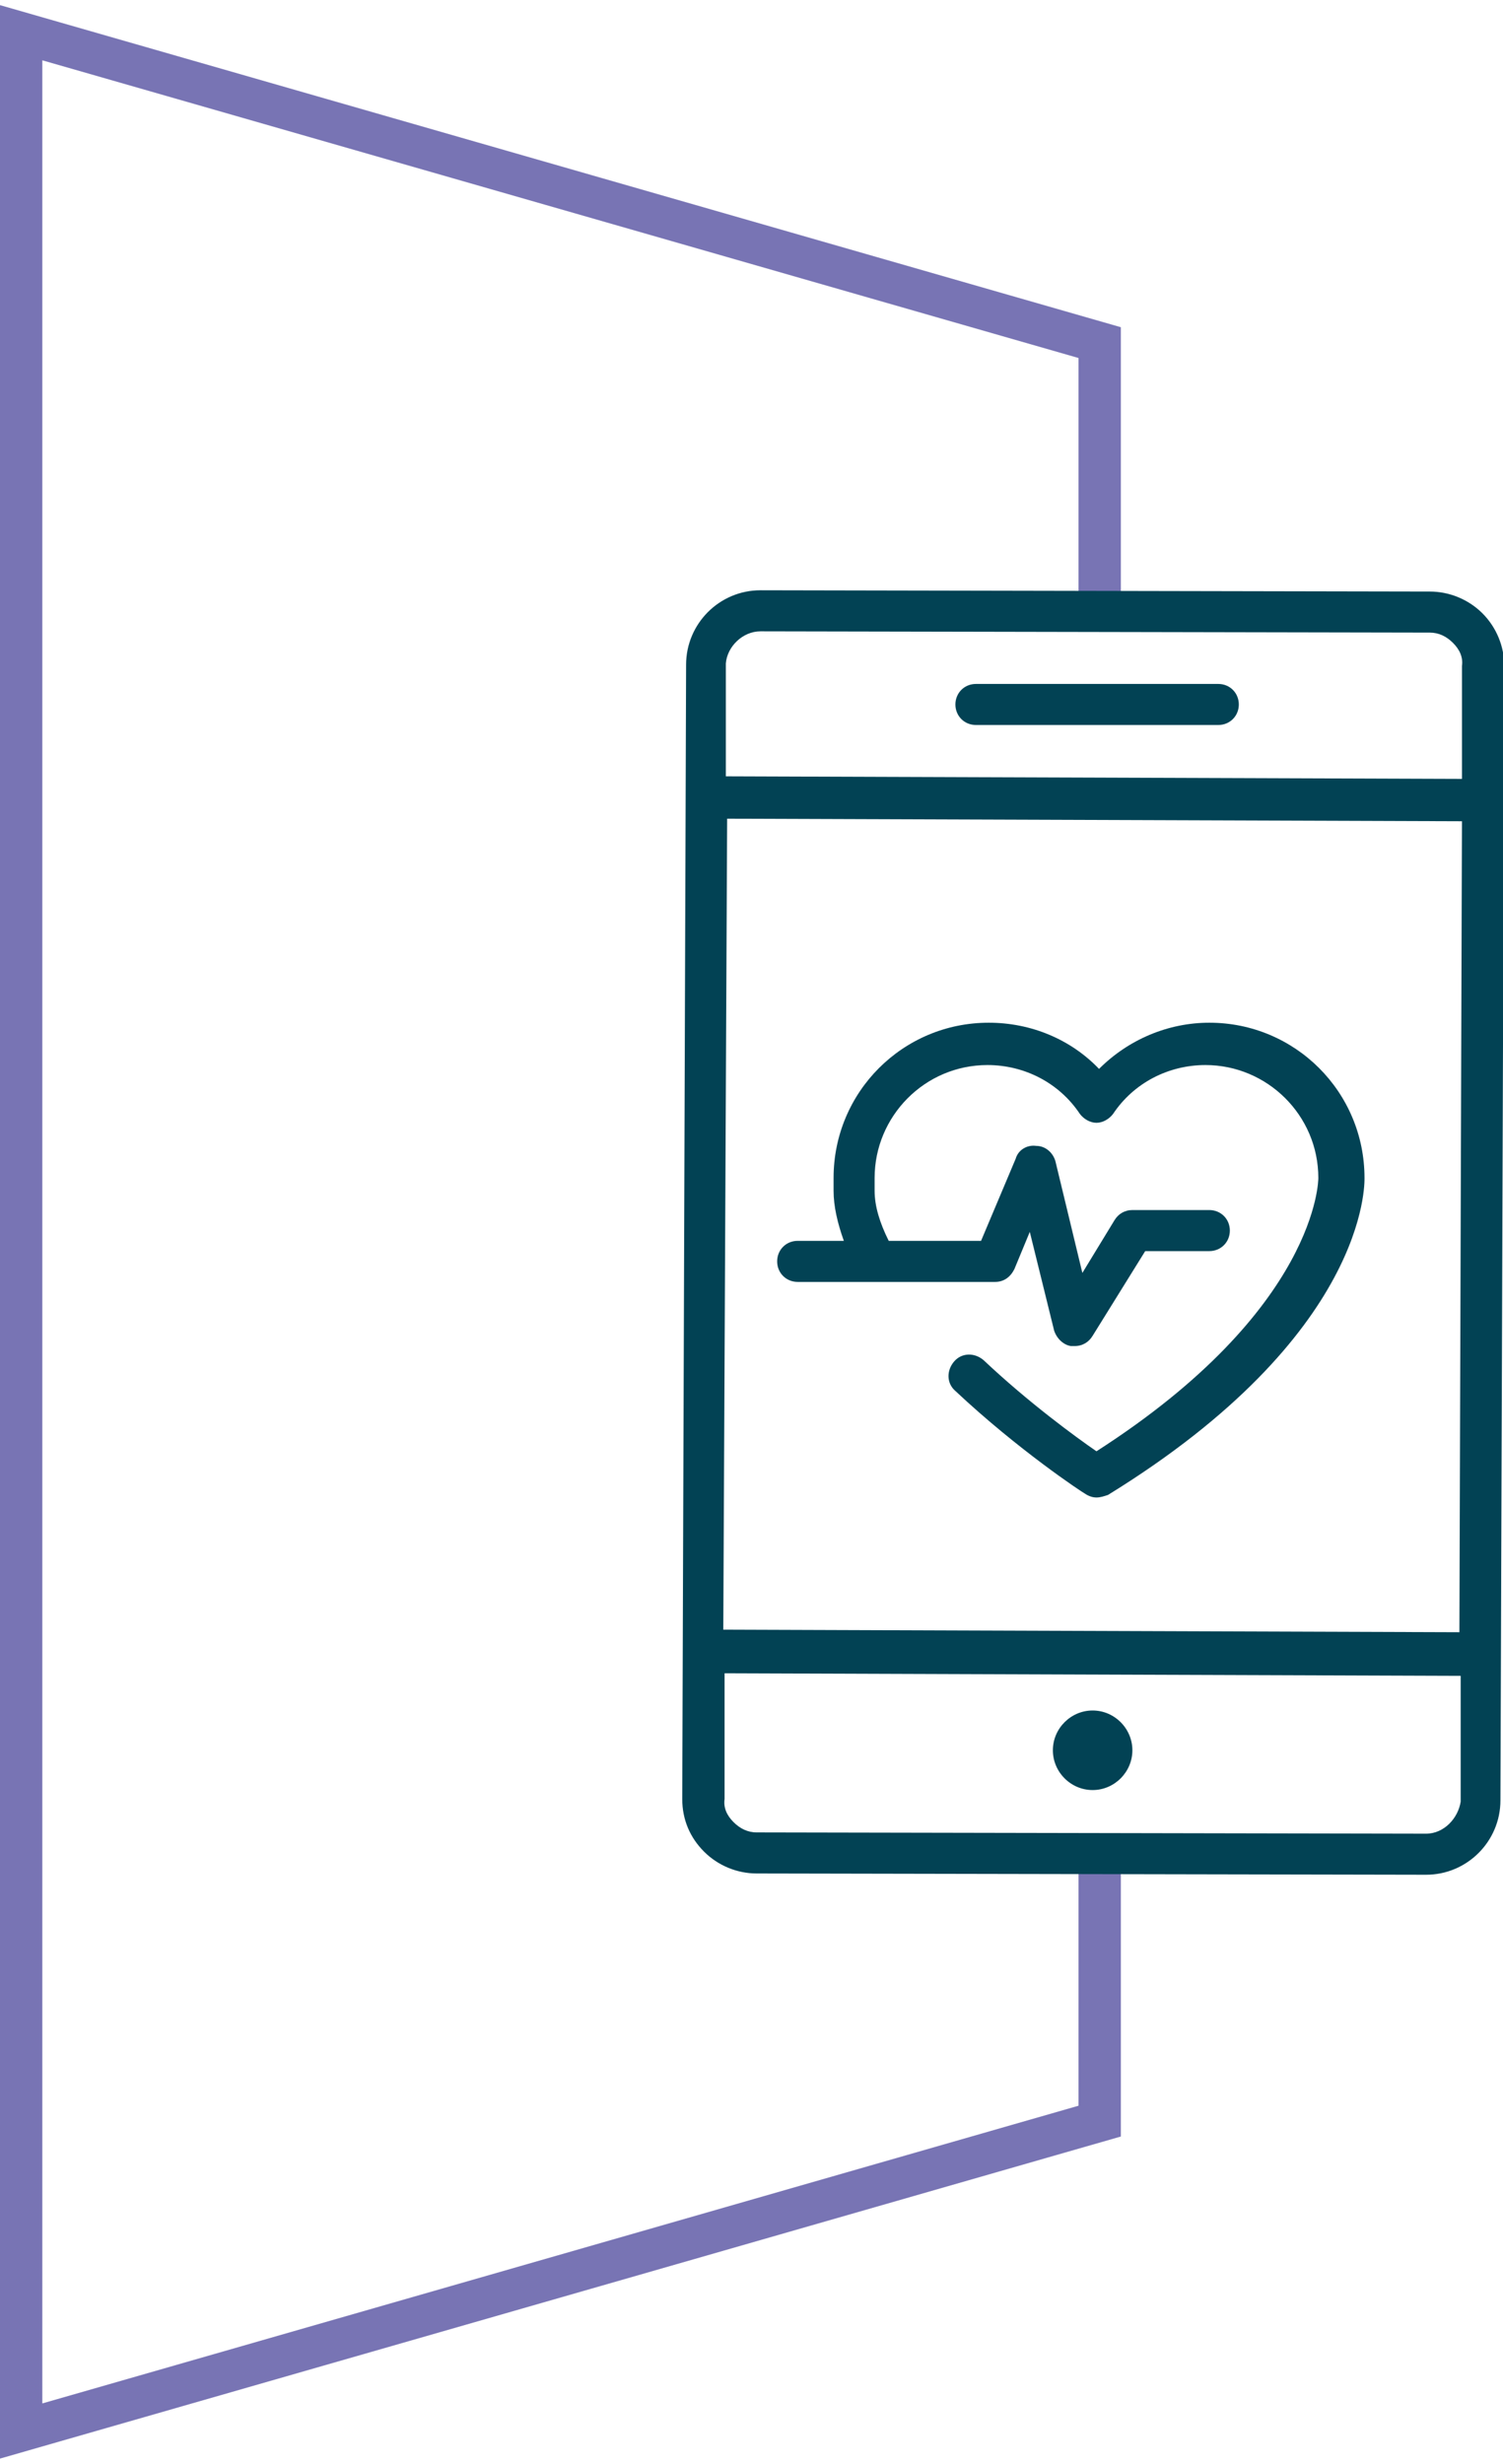
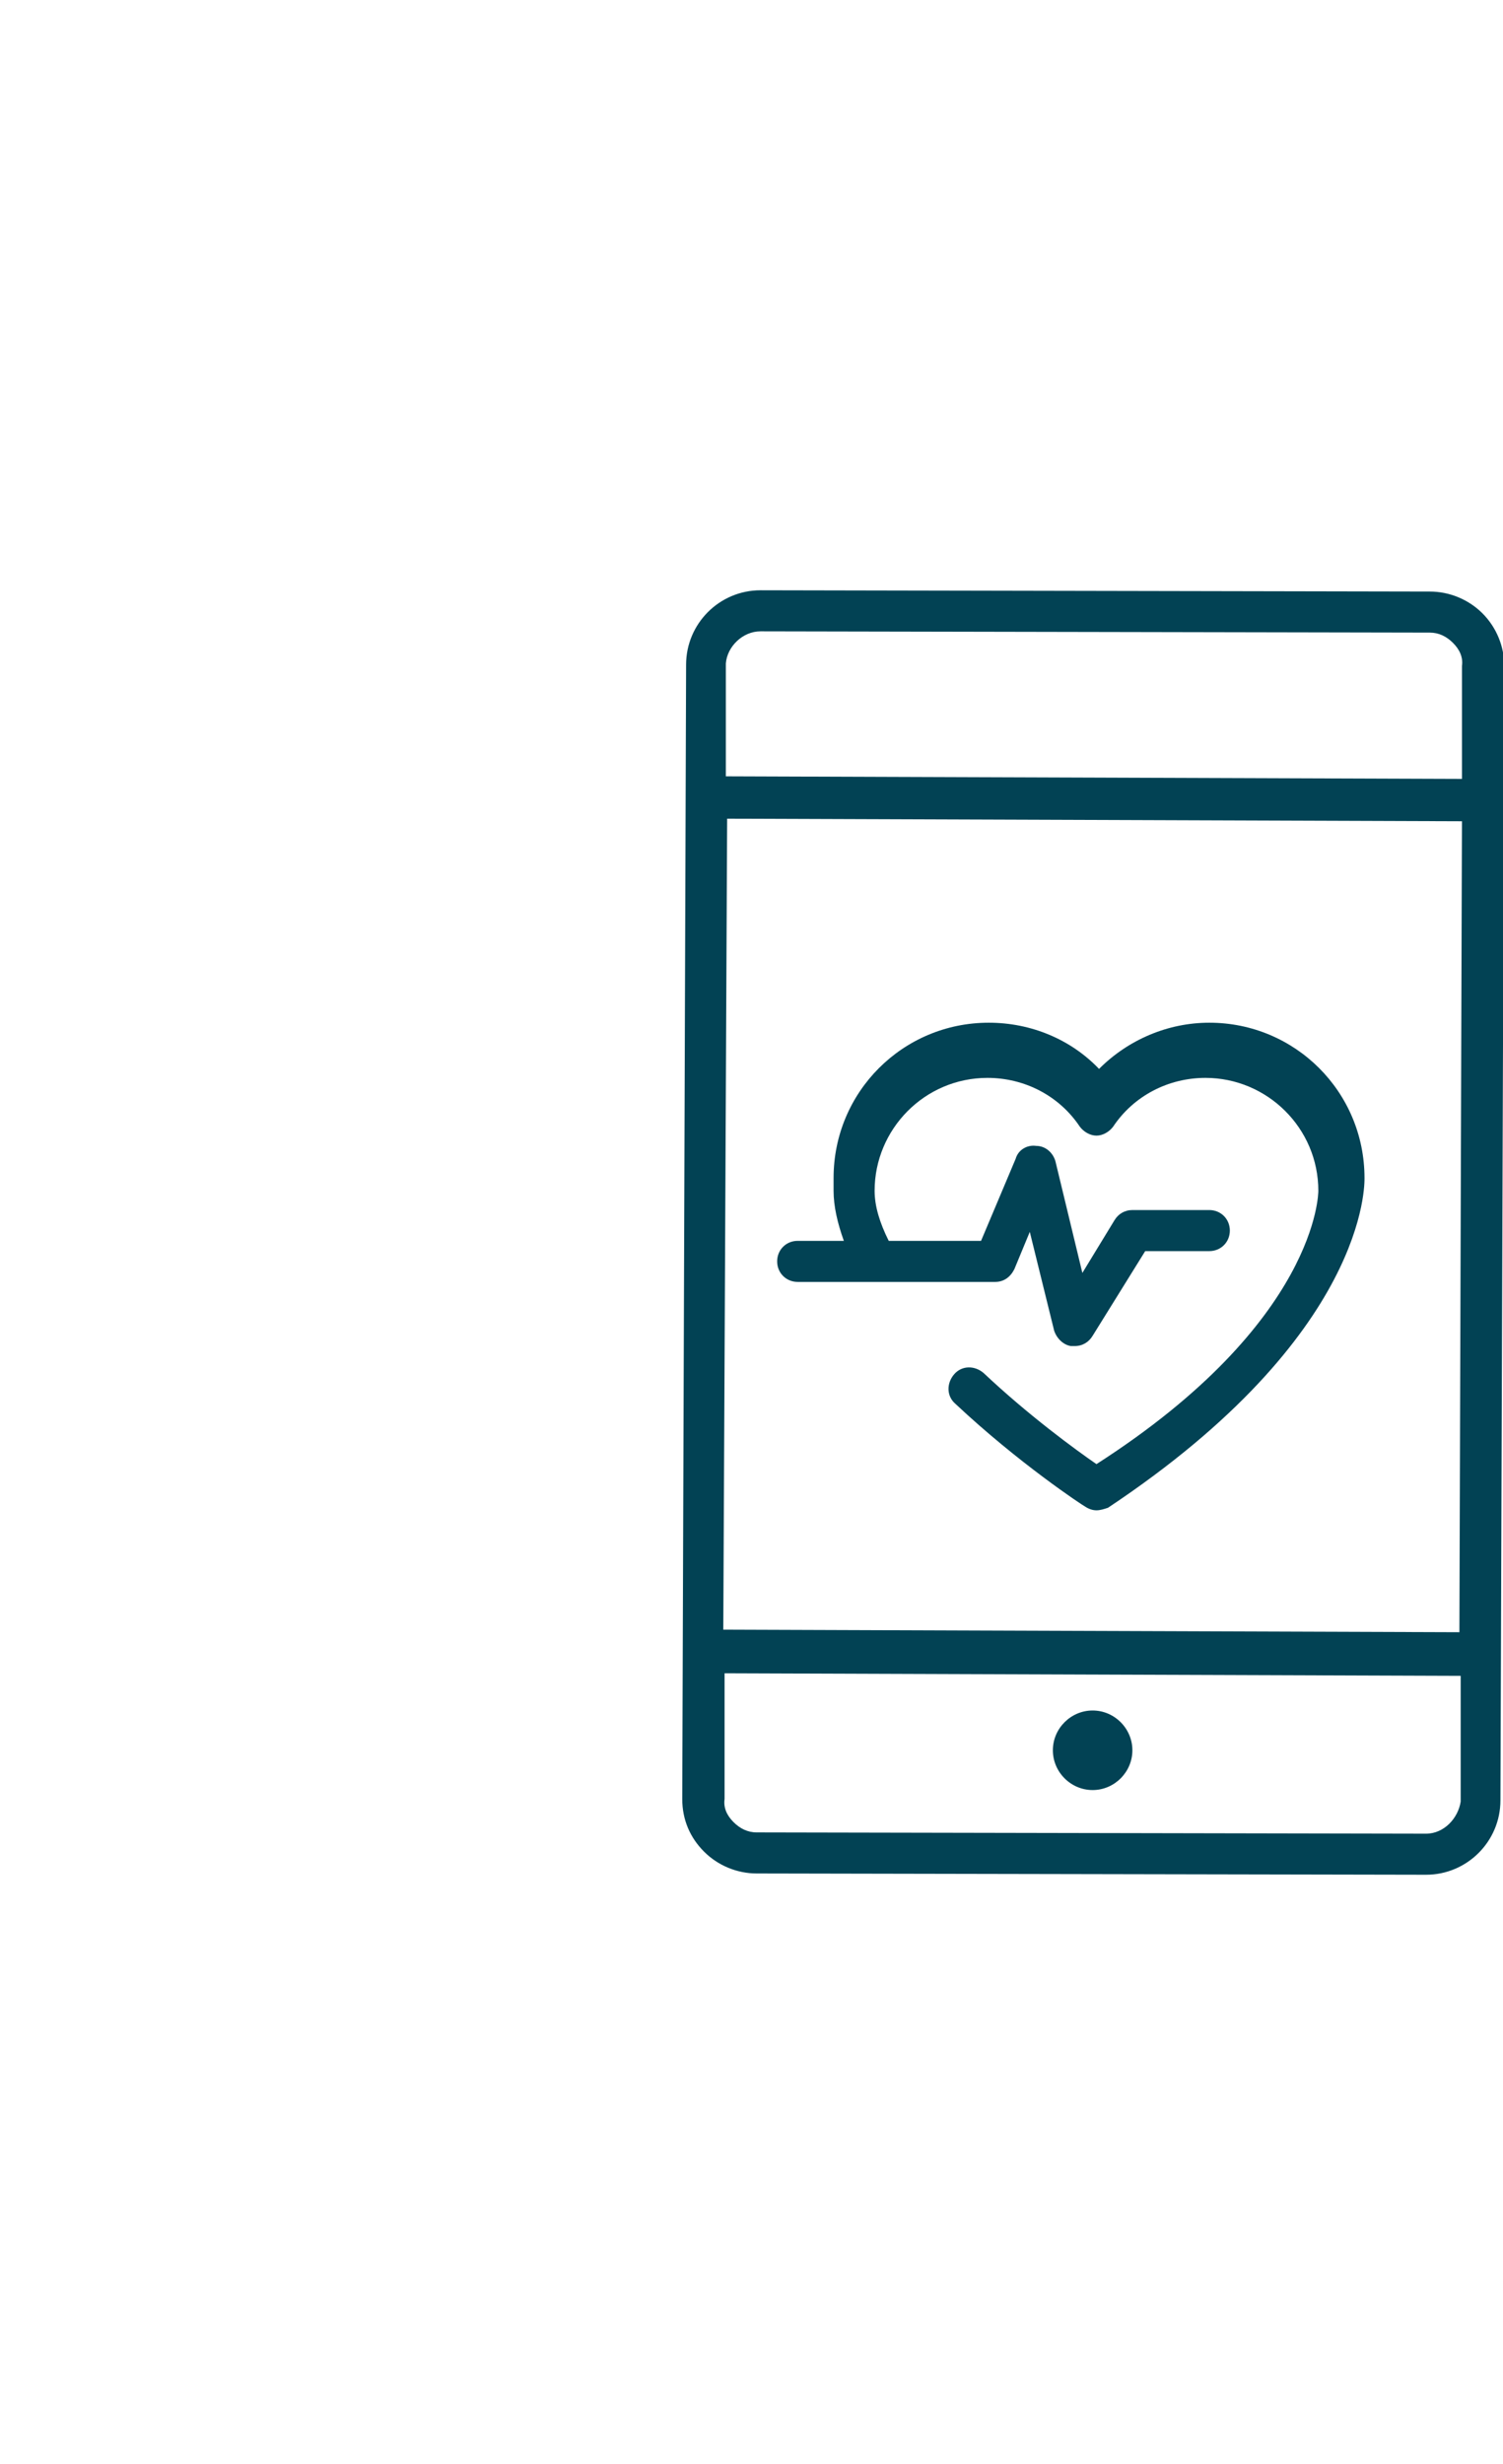
<svg xmlns="http://www.w3.org/2000/svg" version="1.1" id="Capa_1" x="0px" y="0px" viewBox="0 0 117.2 192" style="enable-background:new 0 0 117.2 192;" xml:space="preserve">
  <style type="text/css">
	.st0{fill:#7874B4;}
	.st1{fill:#024254;}
</style>
  <g>
-     <polygon class="st0" points="0,191.6 0,0.4 87.4,25.5 87.4,47.6 84.1,47.6 84.1,27.9 3.3,4.7 3.3,187.3 84.1,164.1 84.1,144.4    87.4,144.4 87.4,166.5  " />
    <g>
-       <path class="st1" d="M106.4,91.8c0-6.7-5.4-12.1-12.1-12.1c-3.2,0-6.3,1.3-8.6,3.6c-2.2-2.3-5.3-3.6-8.6-3.6    c-6.7,0-12.1,5.4-12.1,12.1v1c0,1.2,0.3,2.5,0.8,3.9h-3.6c-0.9,0-1.6,0.7-1.6,1.6s0.7,1.6,1.6,1.6h15.4c0.7,0,1.2-0.4,1.5-1    l1.2-2.9l1.9,7.7c0.2,0.6,0.7,1.1,1.3,1.2c0.1,0,0.2,0,0.3,0c0.6,0,1.1-0.3,1.4-0.8l4.1-6.6h5c0.9,0,1.6-0.7,1.6-1.6    c0-0.9-0.7-1.6-1.6-1.6h-6c-0.6,0-1.1,0.3-1.4,0.8l-2.5,4.1l-2.1-8.7c-0.2-0.7-0.8-1.2-1.5-1.2c-0.7-0.1-1.4,0.3-1.6,1l-2.7,6.4    h-7.2c-0.7-1.4-1.1-2.7-1.1-3.9v-1c0-4.8,3.9-8.8,8.8-8.8c2.9,0,5.6,1.4,7.2,3.8c0.3,0.4,0.8,0.7,1.3,0.7c0.5,0,1-0.3,1.3-0.7    c1.6-2.4,4.3-3.8,7.2-3.8c4.8,0,8.8,3.9,8.8,8.8c0,0.1,0,10.2-17.3,21.3c-1.6-1.1-5.3-3.8-8.8-7.1c-0.7-0.6-1.7-0.6-2.3,0.1    c-0.6,0.7-0.6,1.7,0.1,2.3c4.9,4.6,9.9,7.9,10.1,8c0.3,0.2,0.6,0.3,0.9,0.3c0.3,0,0.6-0.1,0.9-0.2    C106.7,104,106.4,92.2,106.4,91.8z" />
+       <path class="st1" d="M106.4,91.8c0-6.7-5.4-12.1-12.1-12.1c-3.2,0-6.3,1.3-8.6,3.6c-2.2-2.3-5.3-3.6-8.6-3.6    c-6.7,0-12.1,5.4-12.1,12.1v1c0,1.2,0.3,2.5,0.8,3.9h-3.6c-0.9,0-1.6,0.7-1.6,1.6s0.7,1.6,1.6,1.6h15.4c0.7,0,1.2-0.4,1.5-1    l1.2-2.9l1.9,7.7c0.2,0.6,0.7,1.1,1.3,1.2c0.1,0,0.2,0,0.3,0c0.6,0,1.1-0.3,1.4-0.8l4.1-6.6h5c0.9,0,1.6-0.7,1.6-1.6    c0-0.9-0.7-1.6-1.6-1.6h-6c-0.6,0-1.1,0.3-1.4,0.8l-2.5,4.1l-2.1-8.7c-0.2-0.7-0.8-1.2-1.5-1.2c-0.7-0.1-1.4,0.3-1.6,1l-2.7,6.4    h-7.2c-0.7-1.4-1.1-2.7-1.1-3.9c0-4.8,3.9-8.8,8.8-8.8c2.9,0,5.6,1.4,7.2,3.8c0.3,0.4,0.8,0.7,1.3,0.7c0.5,0,1-0.3,1.3-0.7    c1.6-2.4,4.3-3.8,7.2-3.8c4.8,0,8.8,3.9,8.8,8.8c0,0.1,0,10.2-17.3,21.3c-1.6-1.1-5.3-3.8-8.8-7.1c-0.7-0.6-1.7-0.6-2.3,0.1    c-0.6,0.7-0.6,1.7,0.1,2.3c4.9,4.6,9.9,7.9,10.1,8c0.3,0.2,0.6,0.3,0.9,0.3c0.3,0,0.6-0.1,0.9-0.2    C106.7,104,106.4,92.2,106.4,91.8z" />
      <path class="st1" d="M115.6,47.8c-1.1-1.1-2.6-1.7-4.1-1.7l-52.2-0.1c0,0,0,0,0,0c-3.2,0-5.8,2.6-5.8,5.8l-0.3,88.4    c0,1.6,0.6,3,1.7,4.1c1.1,1.1,2.6,1.7,4.1,1.7l52.2,0.1c0,0,0,0,0,0c3.2,0,5.8-2.6,5.8-5.8l0.3-88.4    C117.3,50.4,116.7,48.9,115.6,47.8z M56.7,63.8L114,64l-0.2,63.2l-57.4-0.2L56.7,63.8z M59.3,49.2C59.3,49.2,59.3,49.2,59.3,49.2    l52.2,0.1c0.7,0,1.3,0.3,1.8,0.8c0.5,0.5,0.8,1.1,0.7,1.8l0,8.8l-57.4-0.2l0-8.8C56.7,50.4,57.9,49.2,59.3,49.2z M111.2,142.9    C111.2,142.9,111.2,142.9,111.2,142.9l-52.2-0.1c-0.7,0-1.3-0.3-1.8-0.8s-0.8-1.1-0.7-1.8l0-9.8l57.4,0.2l0,9.8    C113.7,141.7,112.6,142.9,111.2,142.9z" />
-       <path class="st1" d="M76.1,56.5H95c0.9,0,1.6-0.7,1.6-1.6s-0.7-1.6-1.6-1.6H76.1c-0.9,0-1.6,0.7-1.6,1.6S75.2,56.5,76.1,56.5z" />
      <path class="st1" d="M85.2,133.3c-1.7,0-3.1,1.4-3.1,3.1s1.4,3.1,3.1,3.1c1.7,0,3.1-1.4,3.1-3.1S86.9,133.3,85.2,133.3z" />
    </g>
  </g>
</svg>